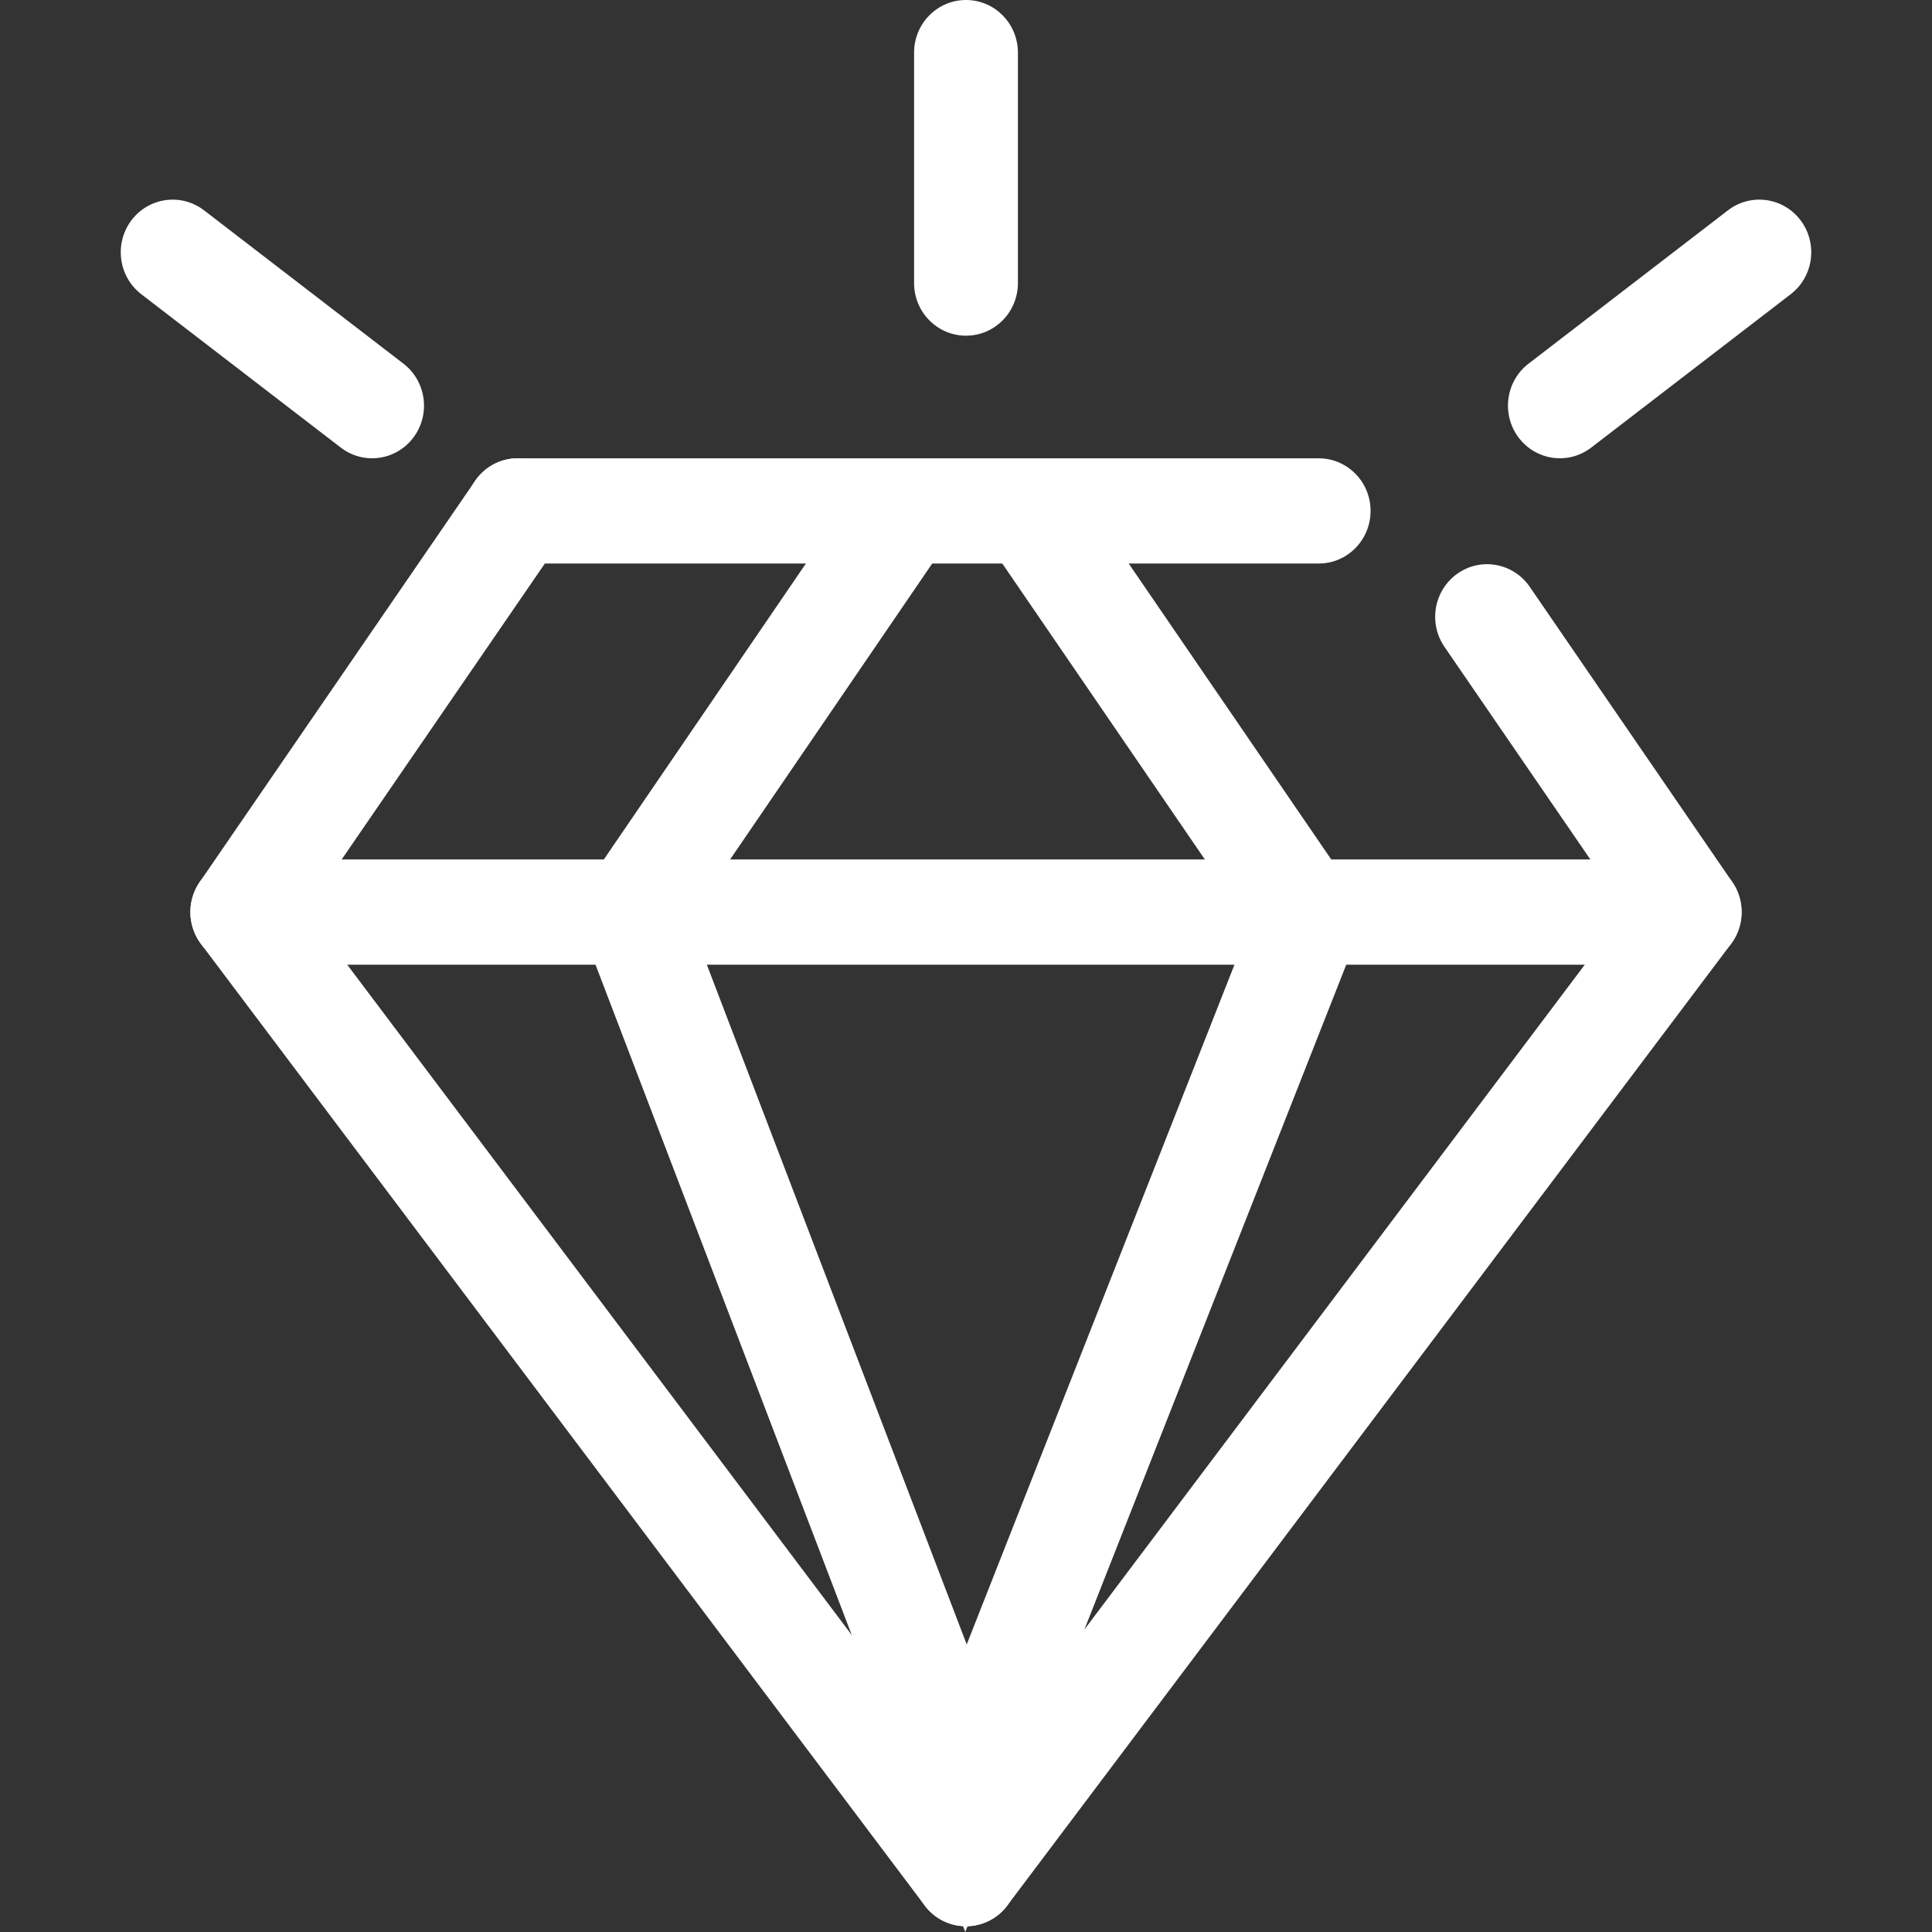
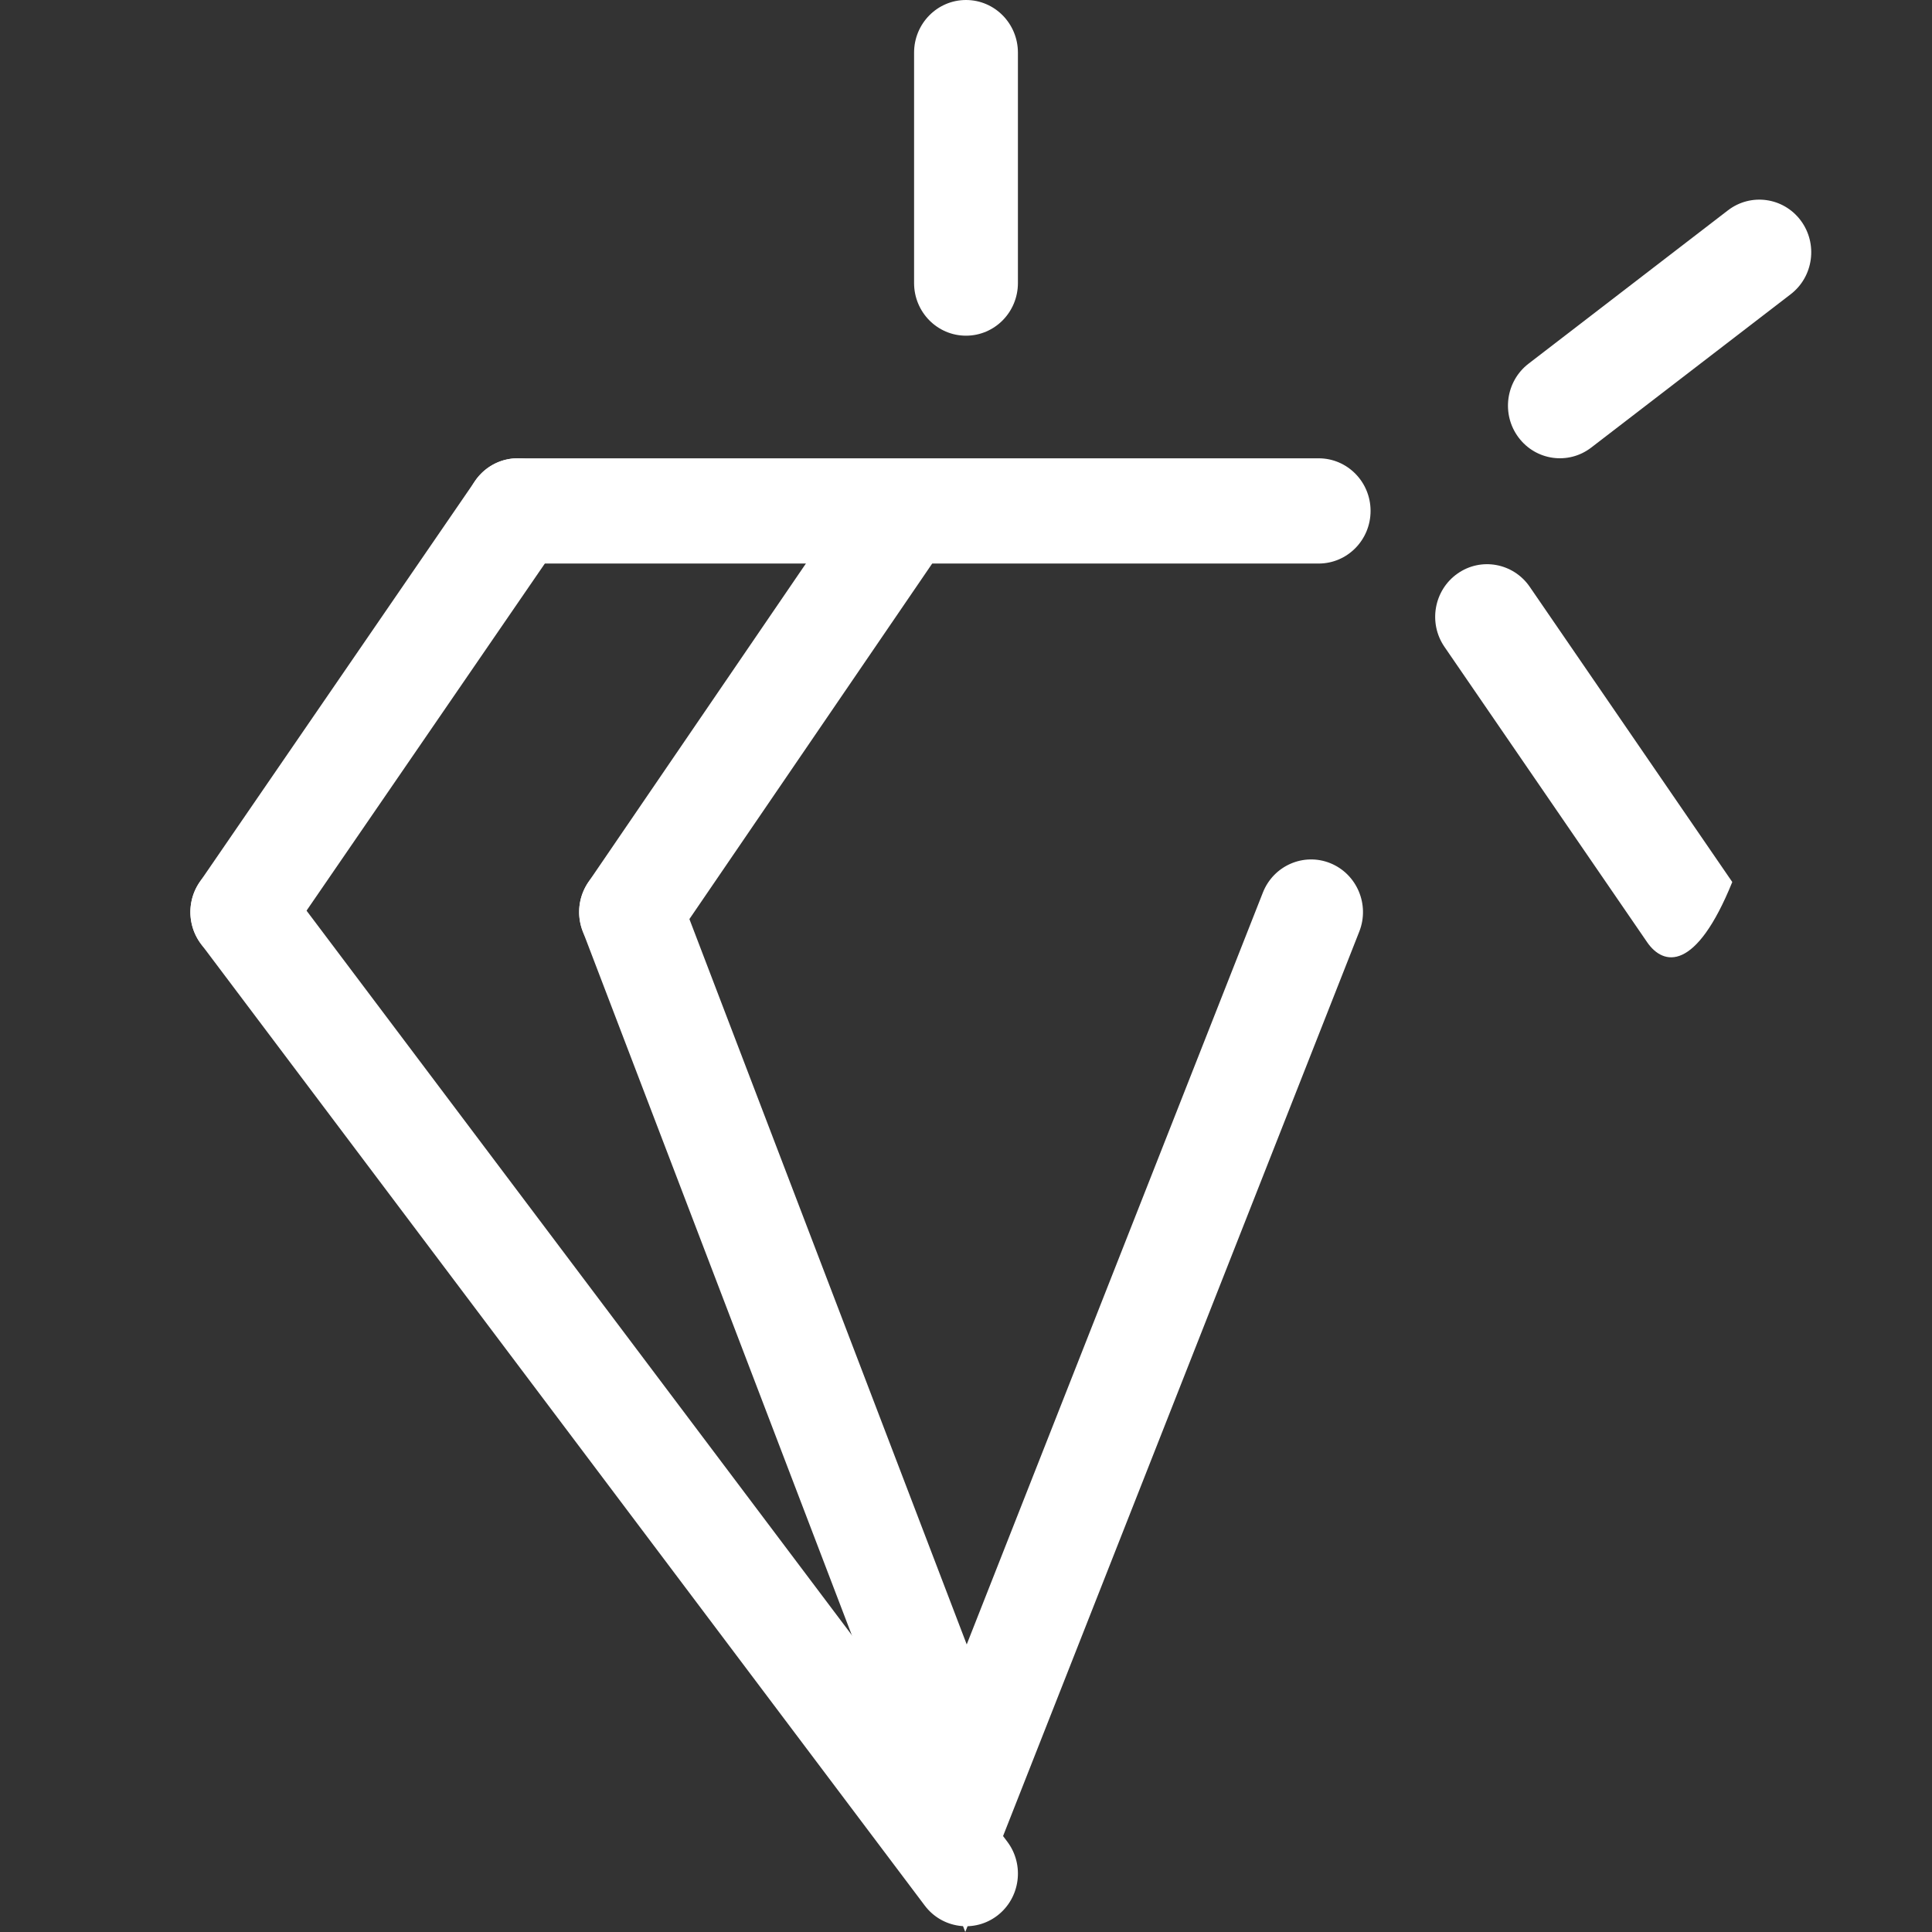
<svg xmlns="http://www.w3.org/2000/svg" width="32" height="32" viewBox="0 0 32 32" fill="none">
  <rect x="0" y="0" width="32" height="32" fill="#333333" stroke="none" />
  <path fill-rule="evenodd" clip-rule="evenodd" d="M29.825 3.651C30.112 4.035 30.038 4.582 29.66 4.873L26.356 7.413C25.978 7.704 25.439 7.629 25.152 7.246C24.864 6.862 24.939 6.315 25.317 6.024L28.62 3.484C28.999 3.193 29.538 3.268 29.825 3.651Z" fill="white" />
-   <path fill-rule="evenodd" clip-rule="evenodd" d="M2.175 3.651C2.462 3.268 3.001 3.193 3.38 3.484L6.683 6.024C7.061 6.315 7.135 6.862 6.848 7.246C6.561 7.629 6.022 7.704 5.644 7.413L2.34 4.873C1.962 4.582 1.888 4.035 2.175 3.651Z" fill="white" />
  <path fill-rule="evenodd" clip-rule="evenodd" d="M16 0C16.475 0 16.86 0.39 16.86 0.872V4.688C16.86 5.17 16.475 5.56 16 5.56C15.525 5.56 15.14 5.17 15.14 4.688V0.872C15.14 0.39 15.525 0 16 0Z" fill="white" />
  <path fill-rule="evenodd" clip-rule="evenodd" d="M7.715 8.462C7.715 7.981 8.1 7.591 8.575 7.591H21.841C22.316 7.591 22.701 7.981 22.701 8.462C22.701 8.944 22.316 9.334 21.841 9.334H8.575C8.1 9.334 7.715 8.944 7.715 8.462Z" fill="white" />
  <path fill-rule="evenodd" clip-rule="evenodd" d="M3.492 14.414C3.869 14.122 4.409 14.195 4.697 14.578L16.684 30.504C16.972 30.887 16.899 31.434 16.522 31.726C16.144 32.018 15.604 31.944 15.316 31.561L3.33 15.636C3.042 15.253 3.114 14.706 3.492 14.414Z" fill="white" />
-   <path fill-rule="evenodd" clip-rule="evenodd" d="M28.508 14.414C28.886 14.706 28.958 15.253 28.67 15.636L16.684 31.561C16.396 31.944 15.856 32.018 15.478 31.726C15.101 31.434 15.028 30.887 15.316 30.504L27.303 14.578C27.591 14.195 28.131 14.122 28.508 14.414Z" fill="white" />
  <path fill-rule="evenodd" clip-rule="evenodd" d="M10.142 14.294C10.585 14.12 11.083 14.343 11.254 14.792L16.012 27.237L20.917 14.784C21.093 14.337 21.593 14.119 22.034 14.297C22.475 14.476 22.69 14.983 22.514 15.43L15.988 32L9.651 15.422C9.479 14.973 9.699 14.468 10.142 14.294Z" fill="white" />
  <path fill-rule="evenodd" clip-rule="evenodd" d="M15.304 8.001C15.695 8.275 15.792 8.818 15.522 9.214L11.159 15.603C10.889 15.999 10.354 16.098 9.963 15.824C9.573 15.55 9.475 15.007 9.745 14.611L14.108 8.221C14.378 7.826 14.914 7.727 15.304 8.001Z" fill="white" />
  <path fill-rule="evenodd" clip-rule="evenodd" d="M9.067 7.747C9.456 8.022 9.552 8.565 9.281 8.96L4.719 15.605C4.448 16 3.912 16.098 3.522 15.823C3.132 15.547 3.036 15.004 3.308 14.609L7.87 7.964C8.141 7.569 8.677 7.472 9.067 7.747Z" fill="white" />
-   <path fill-rule="evenodd" clip-rule="evenodd" d="M24.14 9.501C24.529 9.226 25.065 9.324 25.337 9.719L28.692 14.609C28.964 15.004 28.867 15.548 28.477 15.823C28.088 16.098 27.552 16 27.281 15.605L23.925 10.714C23.654 10.319 23.75 9.776 24.14 9.501Z" fill="white" />
-   <path fill-rule="evenodd" clip-rule="evenodd" d="M16.737 8.001C17.127 7.727 17.663 7.825 17.933 8.221L22.306 14.61C22.577 15.006 22.48 15.549 22.09 15.823C21.7 16.098 21.164 16 20.893 15.604L16.52 9.215C16.25 8.819 16.347 8.276 16.737 8.001Z" fill="white" />
-   <path fill-rule="evenodd" clip-rule="evenodd" d="M3.374 15.107C3.374 14.626 3.759 14.235 4.234 14.235H27.829C28.304 14.235 28.689 14.626 28.689 15.107C28.689 15.588 28.304 15.979 27.829 15.979H4.234C3.759 15.979 3.374 15.588 3.374 15.107Z" fill="white" />
+   <path fill-rule="evenodd" clip-rule="evenodd" d="M24.14 9.501C24.529 9.226 25.065 9.324 25.337 9.719L28.692 14.609C28.088 16.098 27.552 16 27.281 15.605L23.925 10.714C23.654 10.319 23.75 9.776 24.14 9.501Z" fill="white" />
</svg>